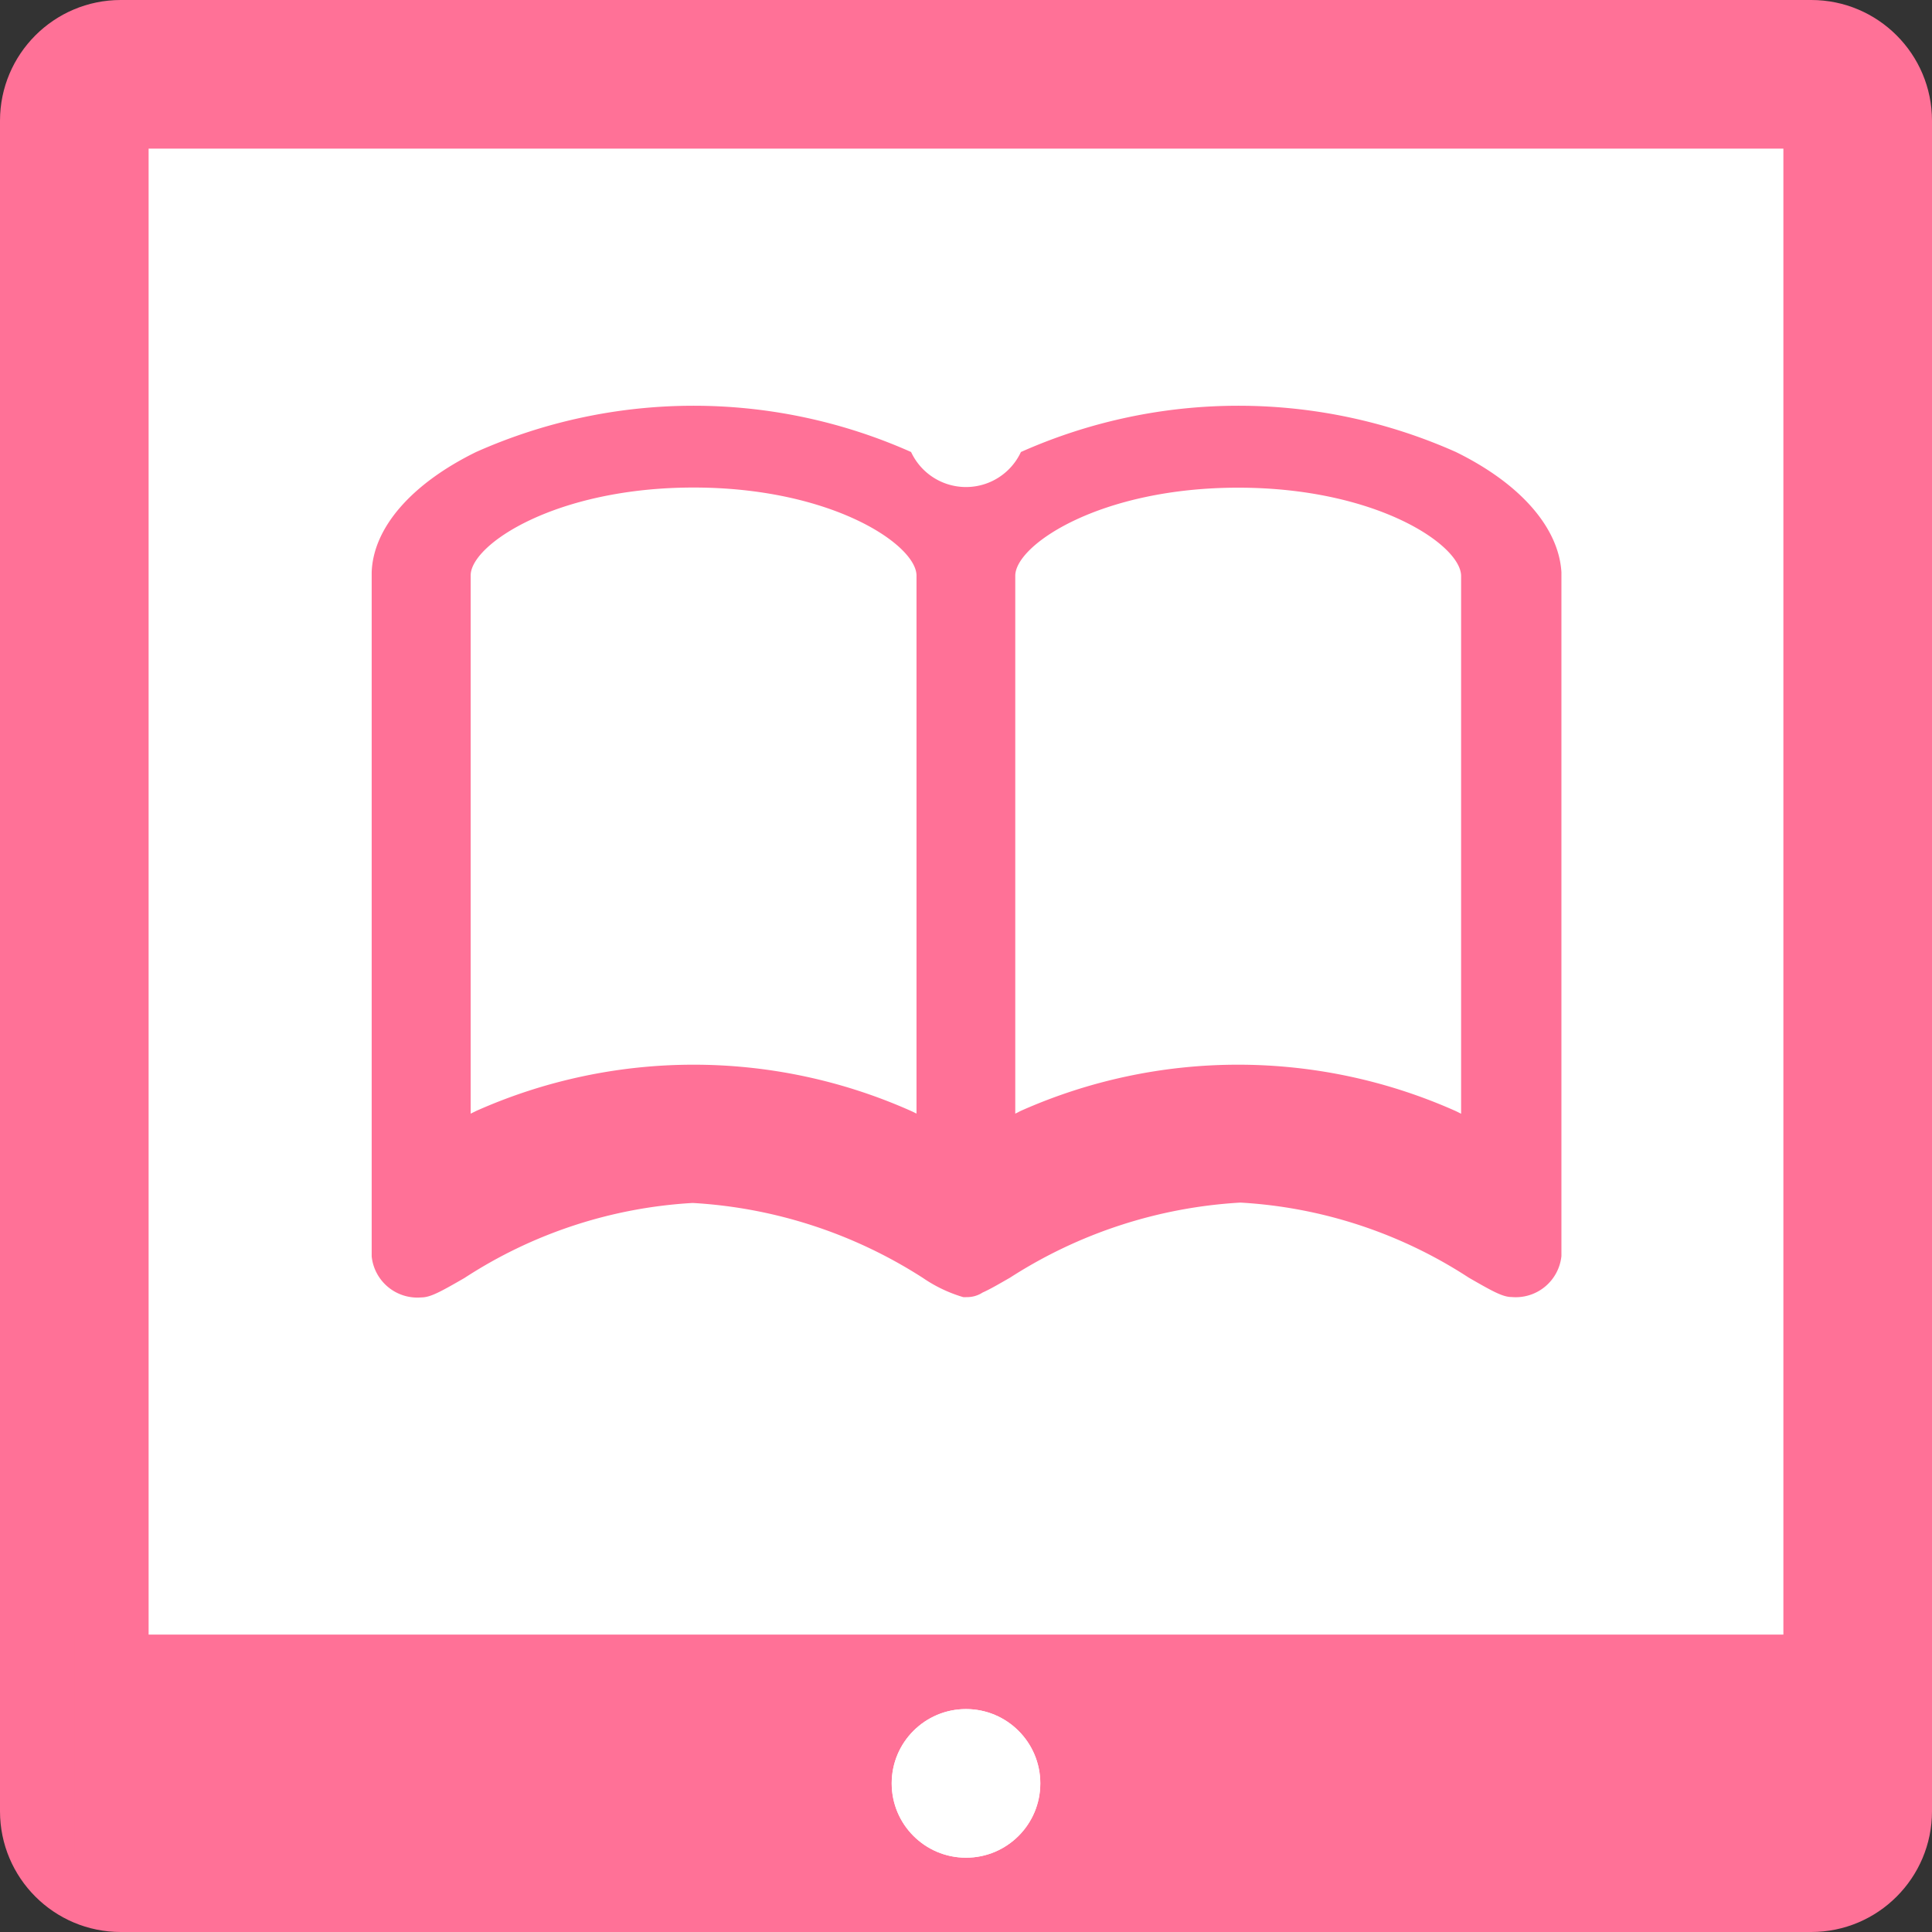
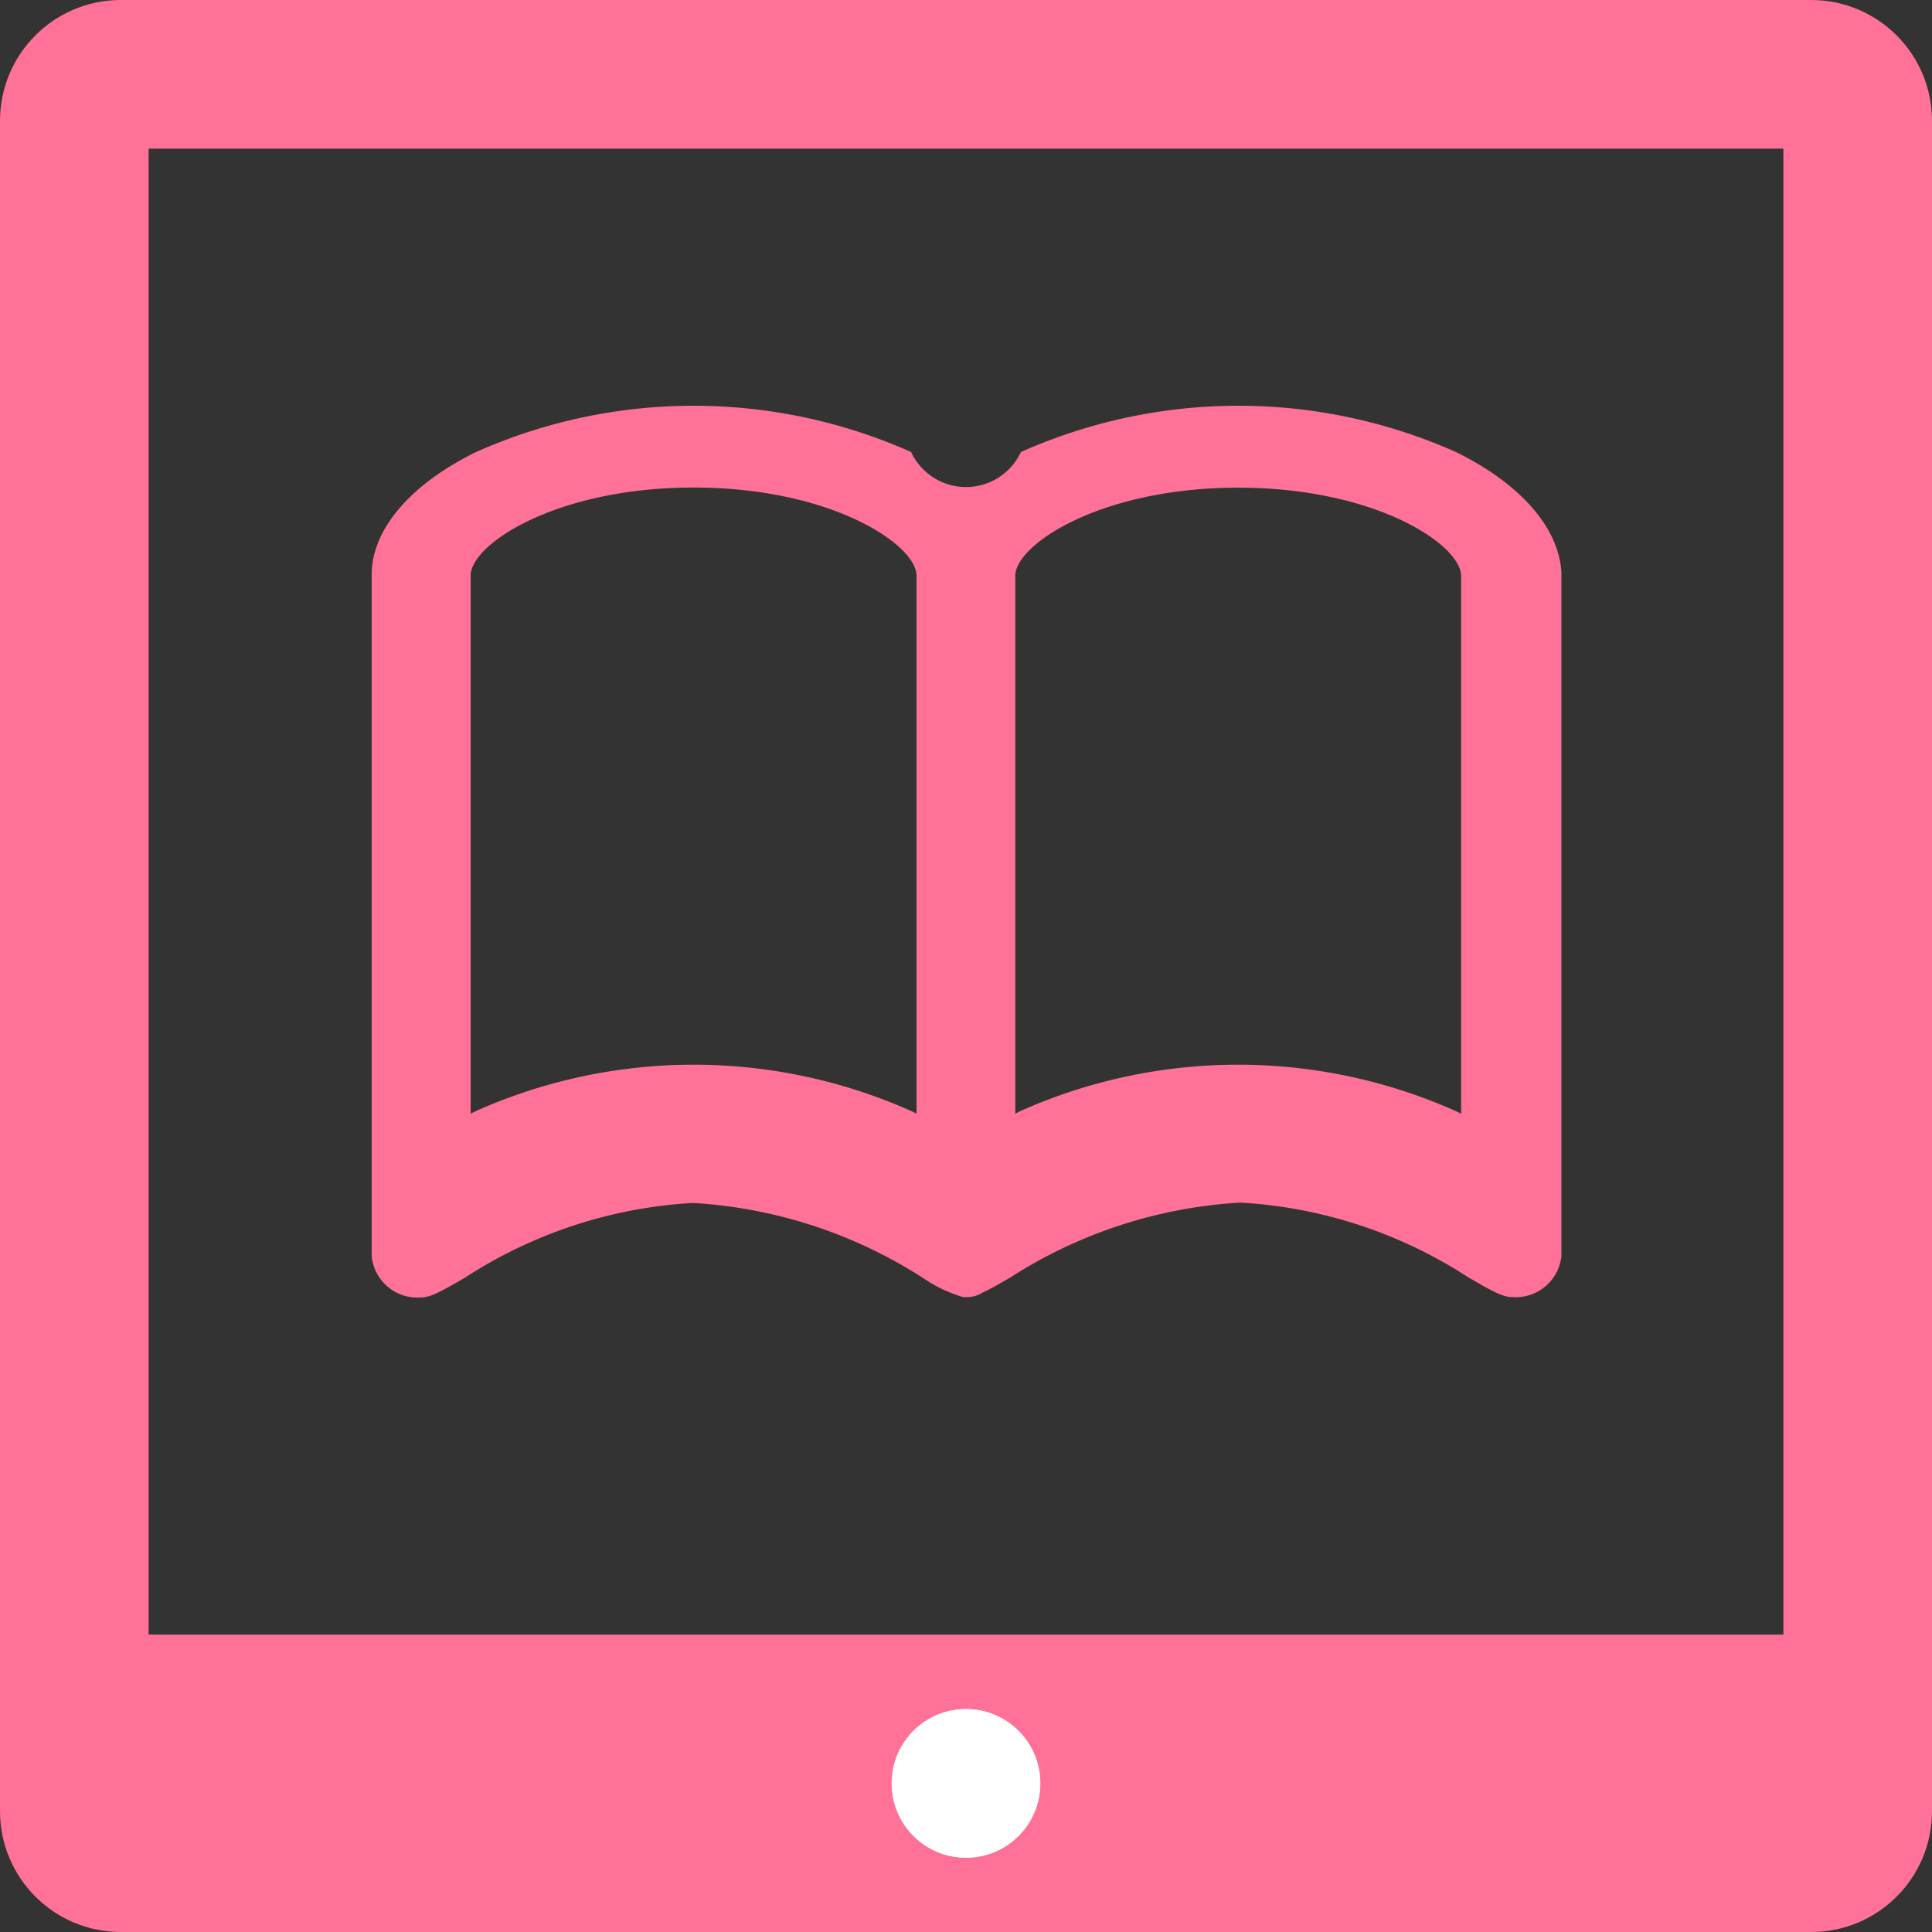
<svg xmlns="http://www.w3.org/2000/svg" width="26" height="26" viewBox="0 0 26 26">
  <rect x="0" y="0" width="26" height="26" fill="#333333" stroke="none" />
  <g id="icon-電子書籍" transform="translate(-696.053 -157.574)">
    <g id="パス_32" data-name="パス 32" transform="translate(696.053 157.574)" fill="#fff">
-       <path d="M 24.375 25 L 1.625 25 C 1.28 25 1 24.72 1 24.375 L 1 1.625 C 1 1.28 1.28 1 1.625 1 L 24.375 1 C 24.72 1 25 1.28 25 1.625 L 25 24.375 C 25 24.72 24.72 25 24.375 25 Z" stroke="none" />
      <path d="M 2 2 L 2 24 L 24 24 L 24 2 L 2 2 M 1.625 0 L 24.375 0 C 25.272 0 26 0.728 26 1.625 L 26 24.375 C 26 25.272 25.272 26 24.375 26 L 1.625 26 C 0.728 26 0 25.272 0 24.375 L 0 1.625 C 0 0.728 0.728 0 1.625 0 Z" stroke="none" fill="#ff7197" />
    </g>
    <path id="パス_27" data-name="パス 27" d="M756.208,232.537a7.191,7.191,0,0,0-5.854,0,.815.815,0,0,1-1.478,0,7.191,7.191,0,0,0-5.854,0c-.872.428-1.384,1.02-1.405,1.617,0,.013,0,.025,0,.038v9.171a.618.618,0,0,0,.668.551c.122,0,.257-.075.58-.261a6.275,6.275,0,0,1,3.072-1.01,6.4,6.4,0,0,1,3.1,1.01,1.914,1.914,0,0,0,.54.257.249.249,0,0,0,.046,0,.382.382,0,0,0,.216-.062c.1-.044.217-.113.369-.2a6.4,6.4,0,0,1,3.1-1.01,6.276,6.276,0,0,1,3.073,1.01c.323.186.458.261.579.261h0a.618.618,0,0,0,.668-.551v-9.171c0-.012,0-.023,0-.032C757.592,233.557,757.08,232.965,756.208,232.537Zm-7.332,8.868a7.19,7.19,0,0,0-5.854,0l-.073.036v-1.272h0v-5.951c0-.007,0-.014,0-.02,0-.417,1.148-1.183,3-1.183s2.993.766,3,1.182v7.243Zm7.4.036-.073-.036a7.19,7.19,0,0,0-5.854,0l-.071.036V234.2c.005-.417,1.148-1.183,3-1.183s2.994.766,3,1.186c0,0,0,.009,0,.014v7.226Z" transform="translate(-40.562 -68.88)" fill="#ff7197" />
    <rect id="長方形_64" data-name="長方形 64" width="24" height="3" transform="translate(697.053 179.574)" fill="#ff7197" />
    <rect id="長方形_65" data-name="長方形 65" width="24" height="3" transform="translate(697.053 179.574)" fill="#ff7197" />
    <circle id="楕円形_10" data-name="楕円形 10" cx="1" cy="1" r="1" transform="translate(708.053 180.574)" fill="#fff" />
    <circle id="楕円形_11" data-name="楕円形 11" cx="1" cy="1" r="1" transform="translate(708.053 180.574)" fill="#fff" />
  </g>
</svg>